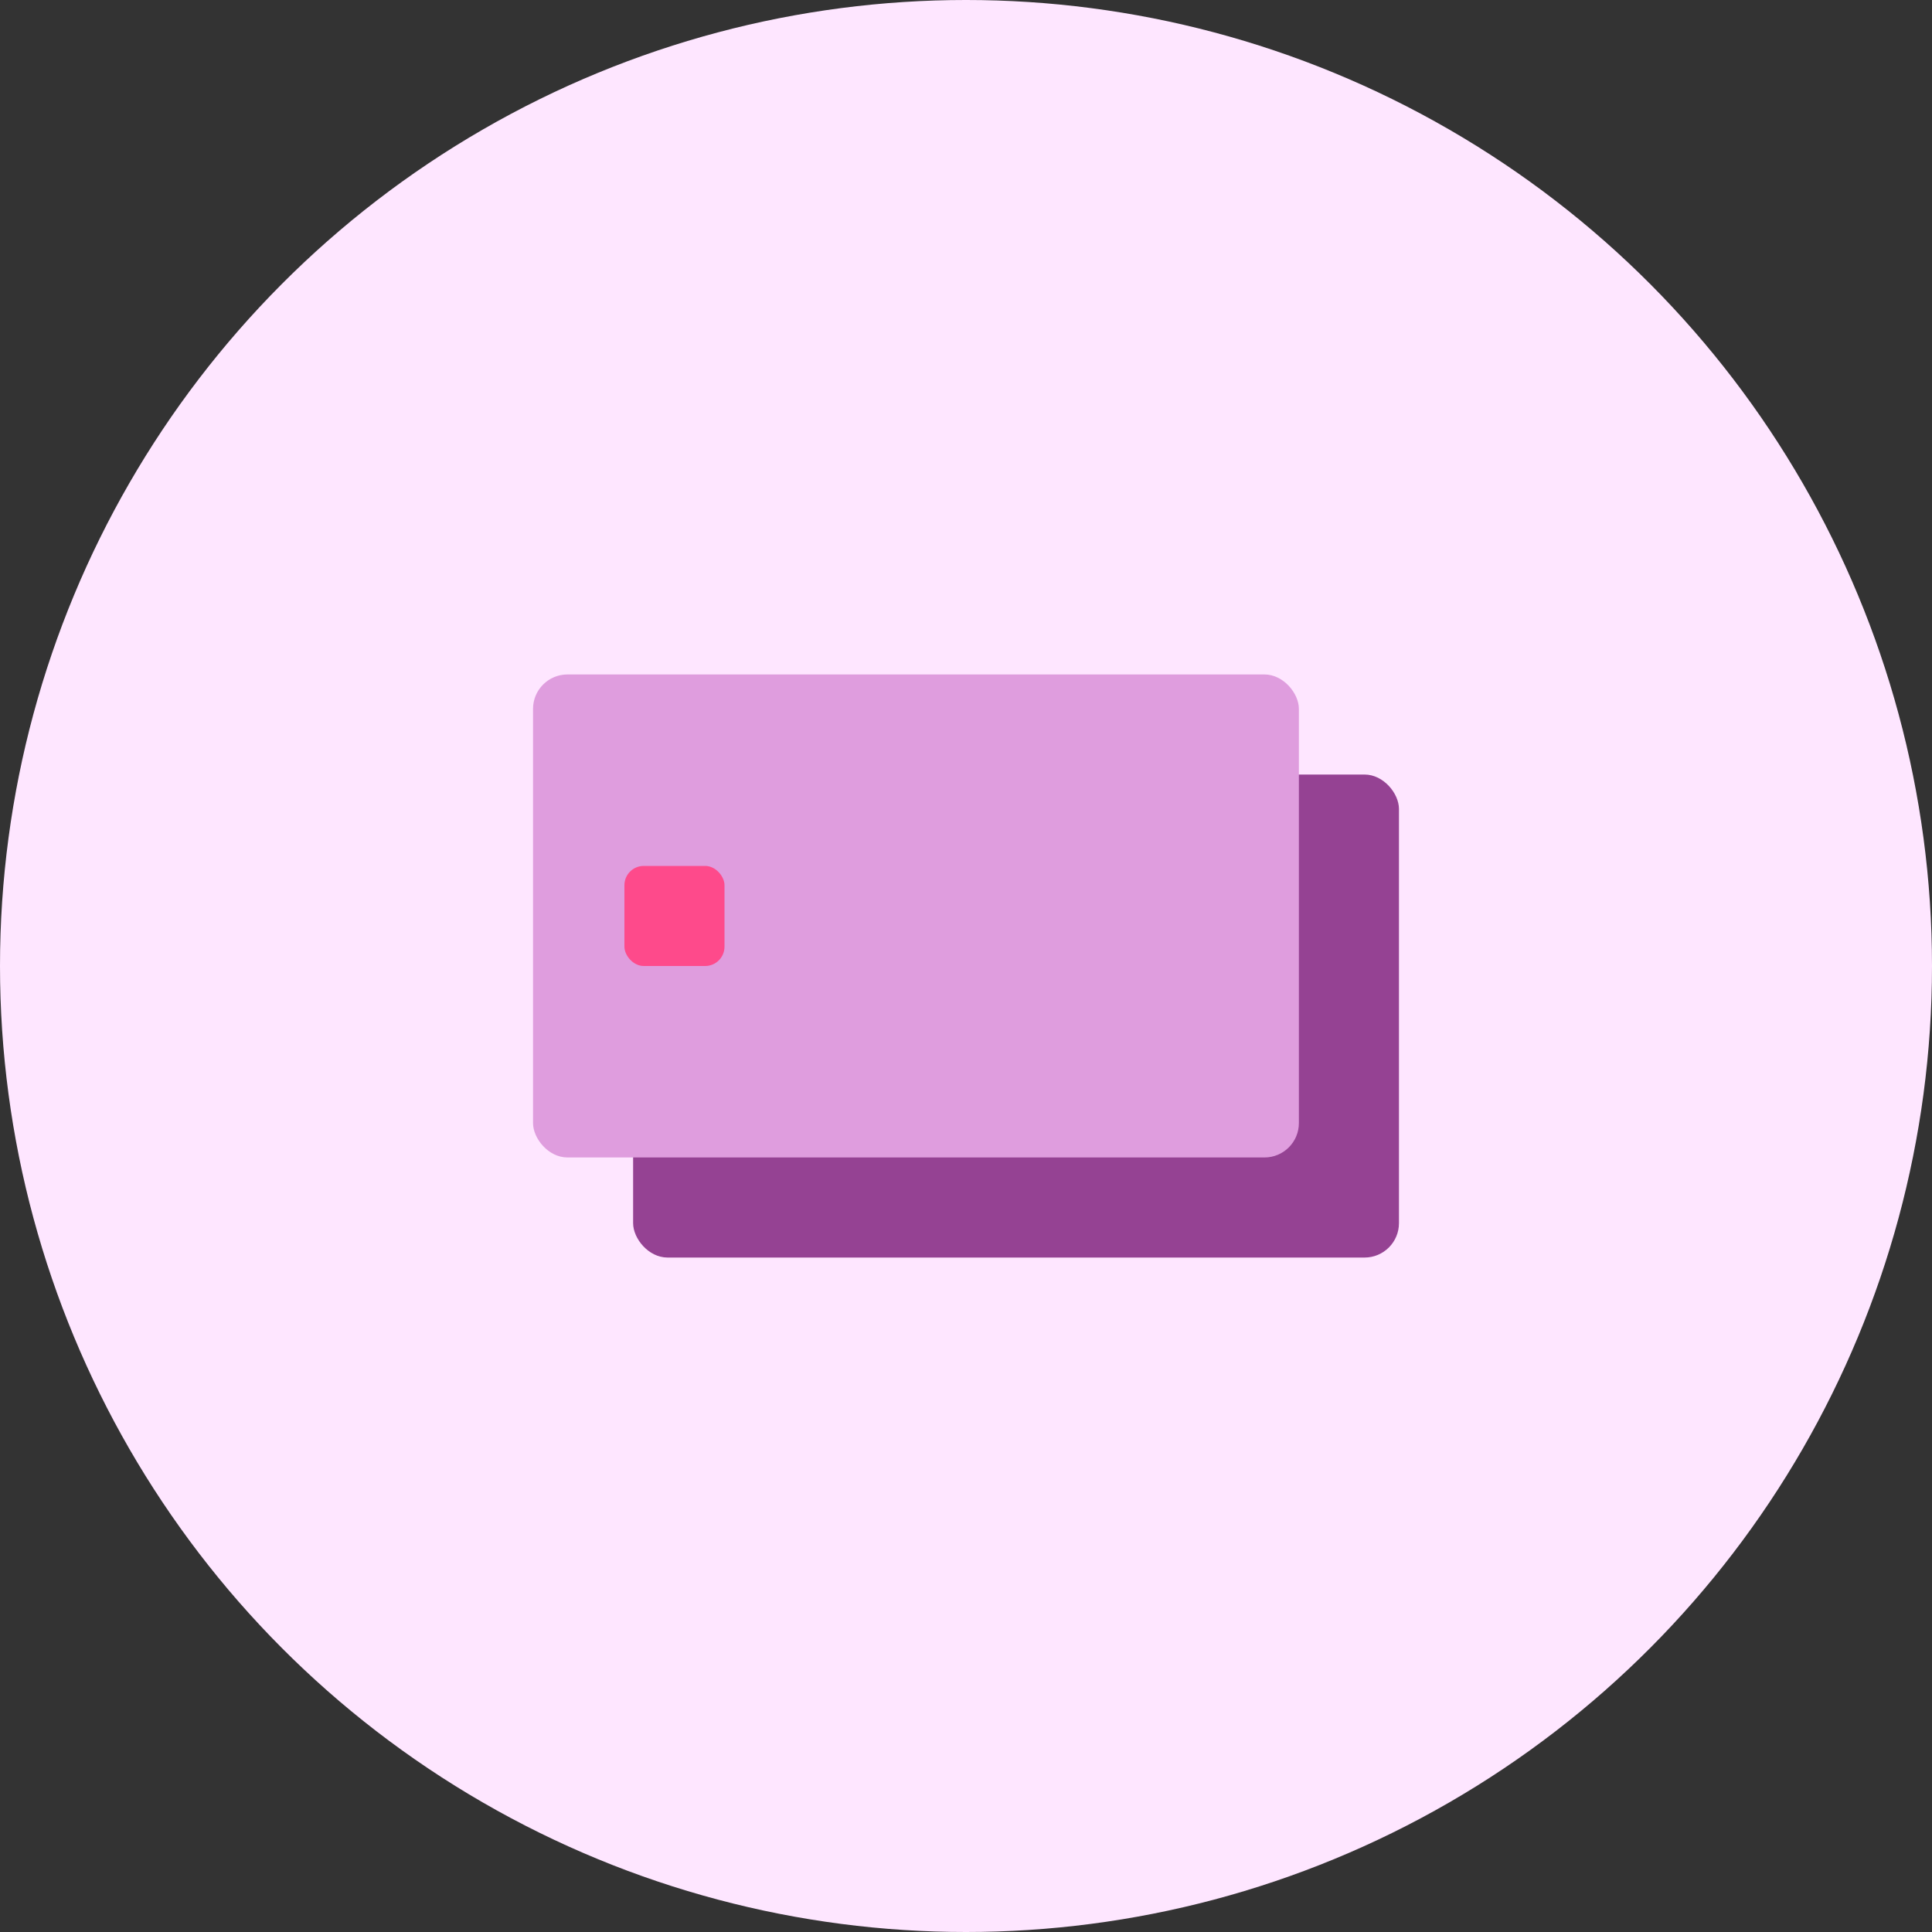
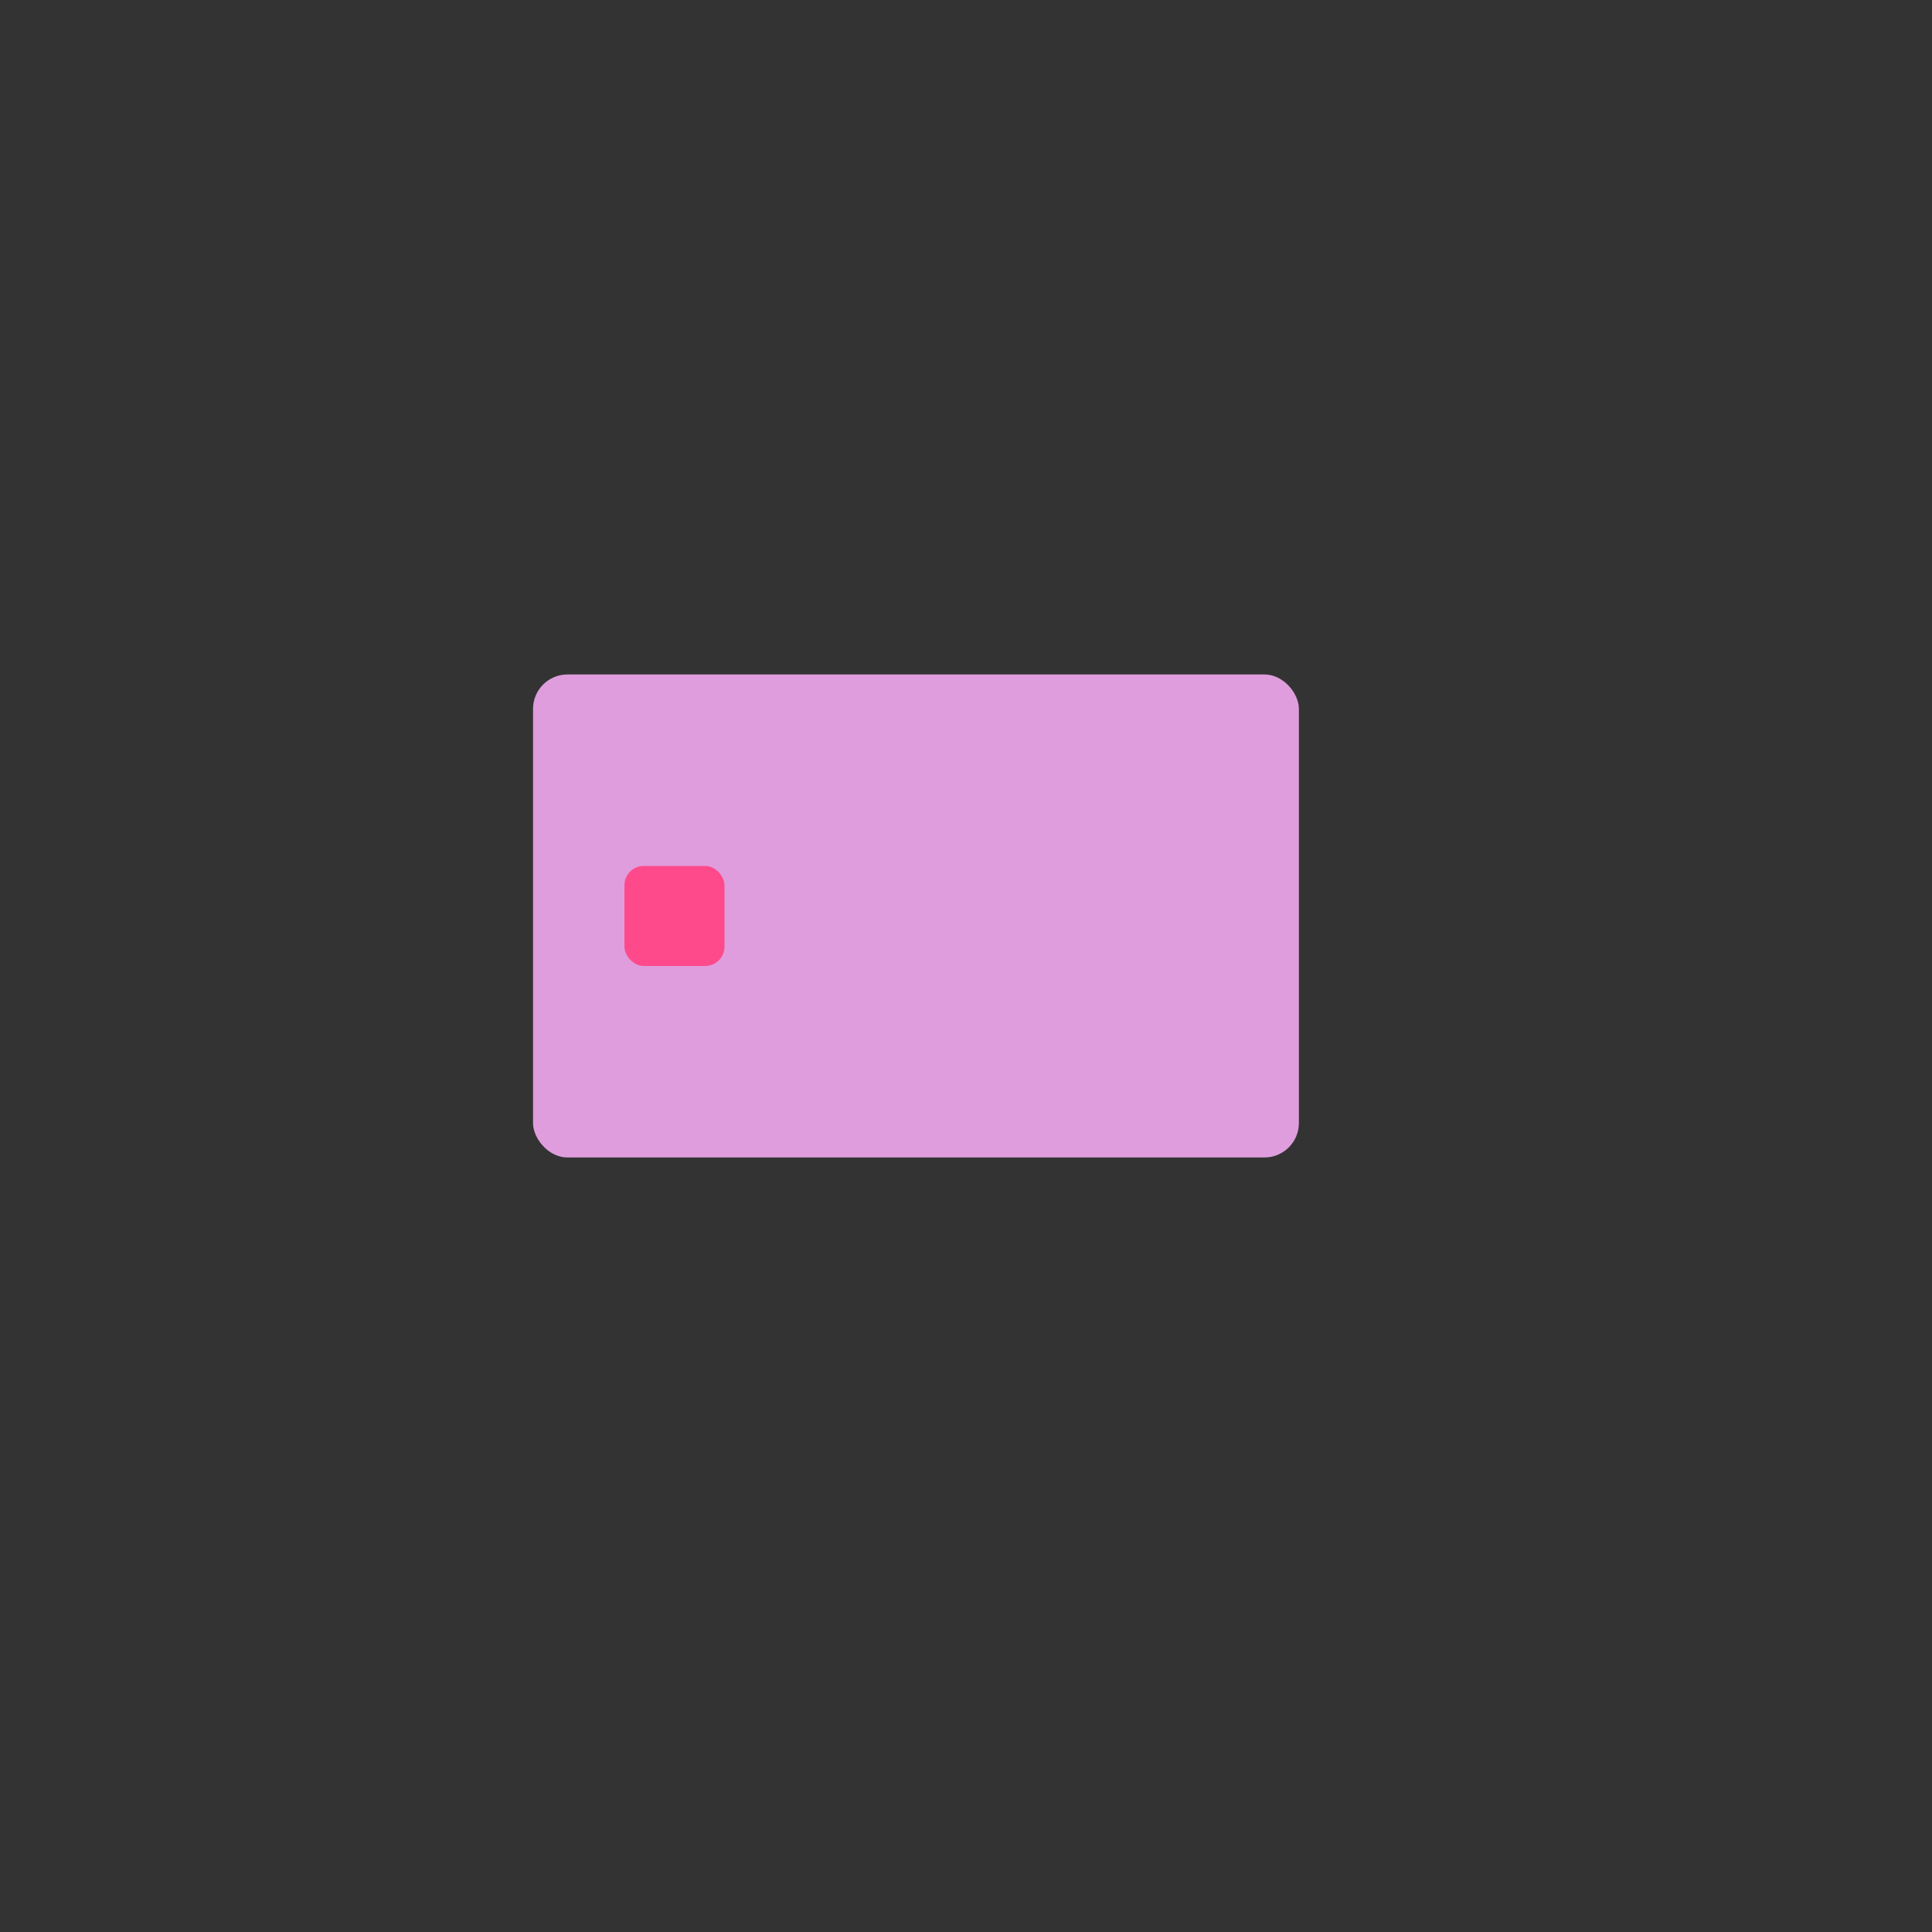
<svg xmlns="http://www.w3.org/2000/svg" viewBox="0 0 100 100">
  <rect x="0" y="0" width="100" height="100" fill="#333333" stroke="none" />
-   <circle cx="50" cy="50" fill="#fee6ff" r="50" />
-   <rect fill="#954293" height="25" rx="1.78" width="39.64" x="32.77" y="40.09" />
  <rect fill="#df9dde" height="25" rx="1.78" width="39.64" x="27.59" y="34.91" />
  <rect fill="#fe4a8b" height="5.18" rx="1" width="5.18" x="32.32" y="44.82" />
</svg>